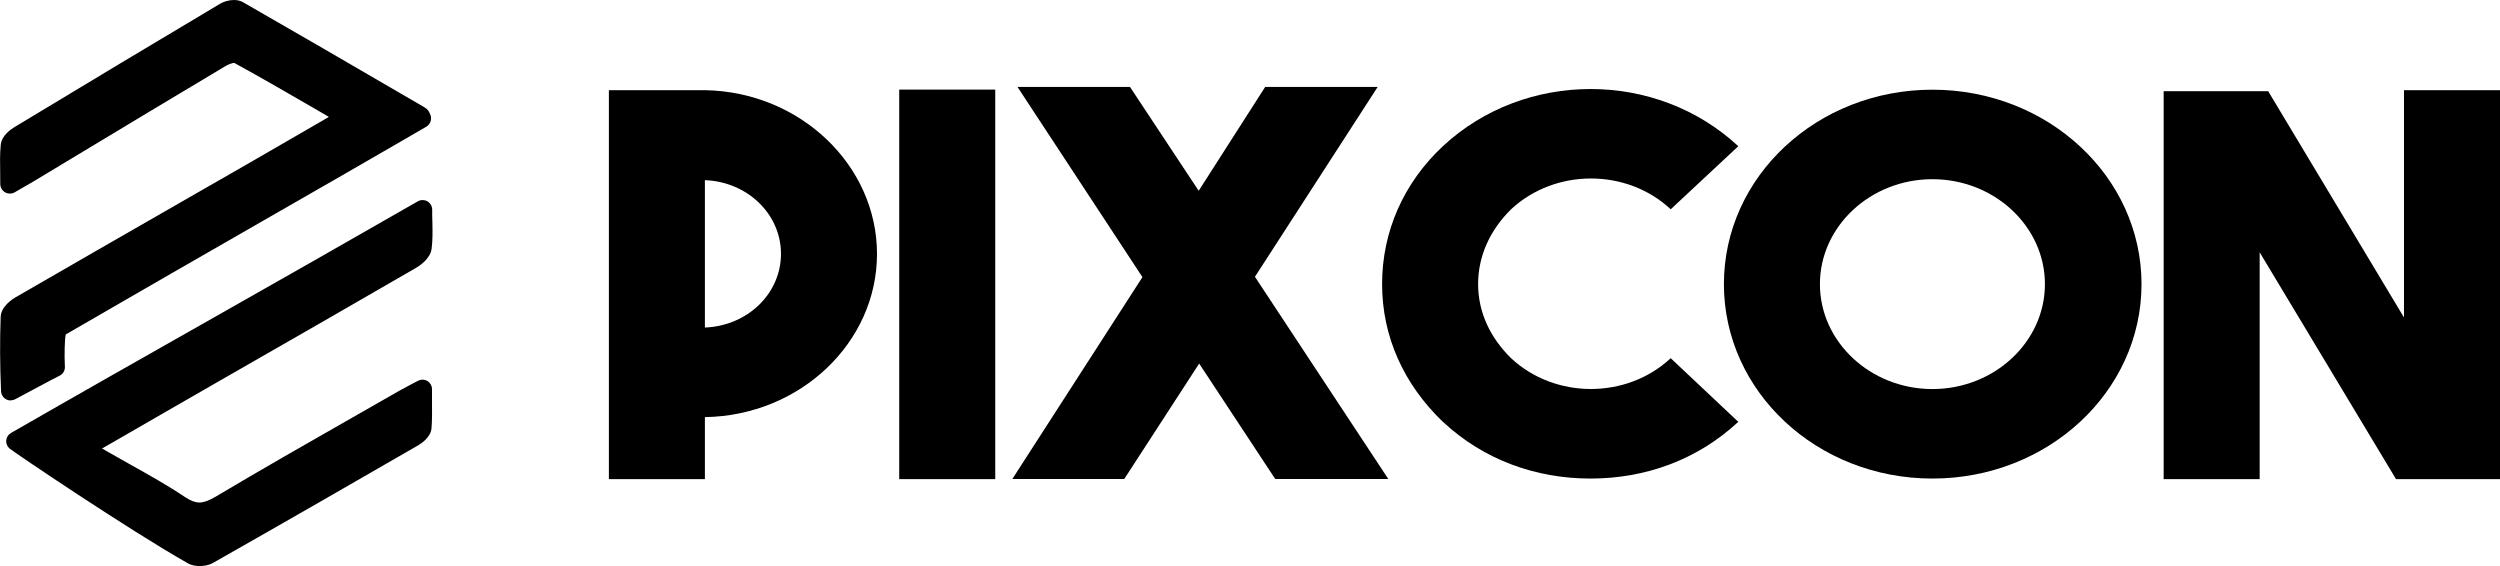
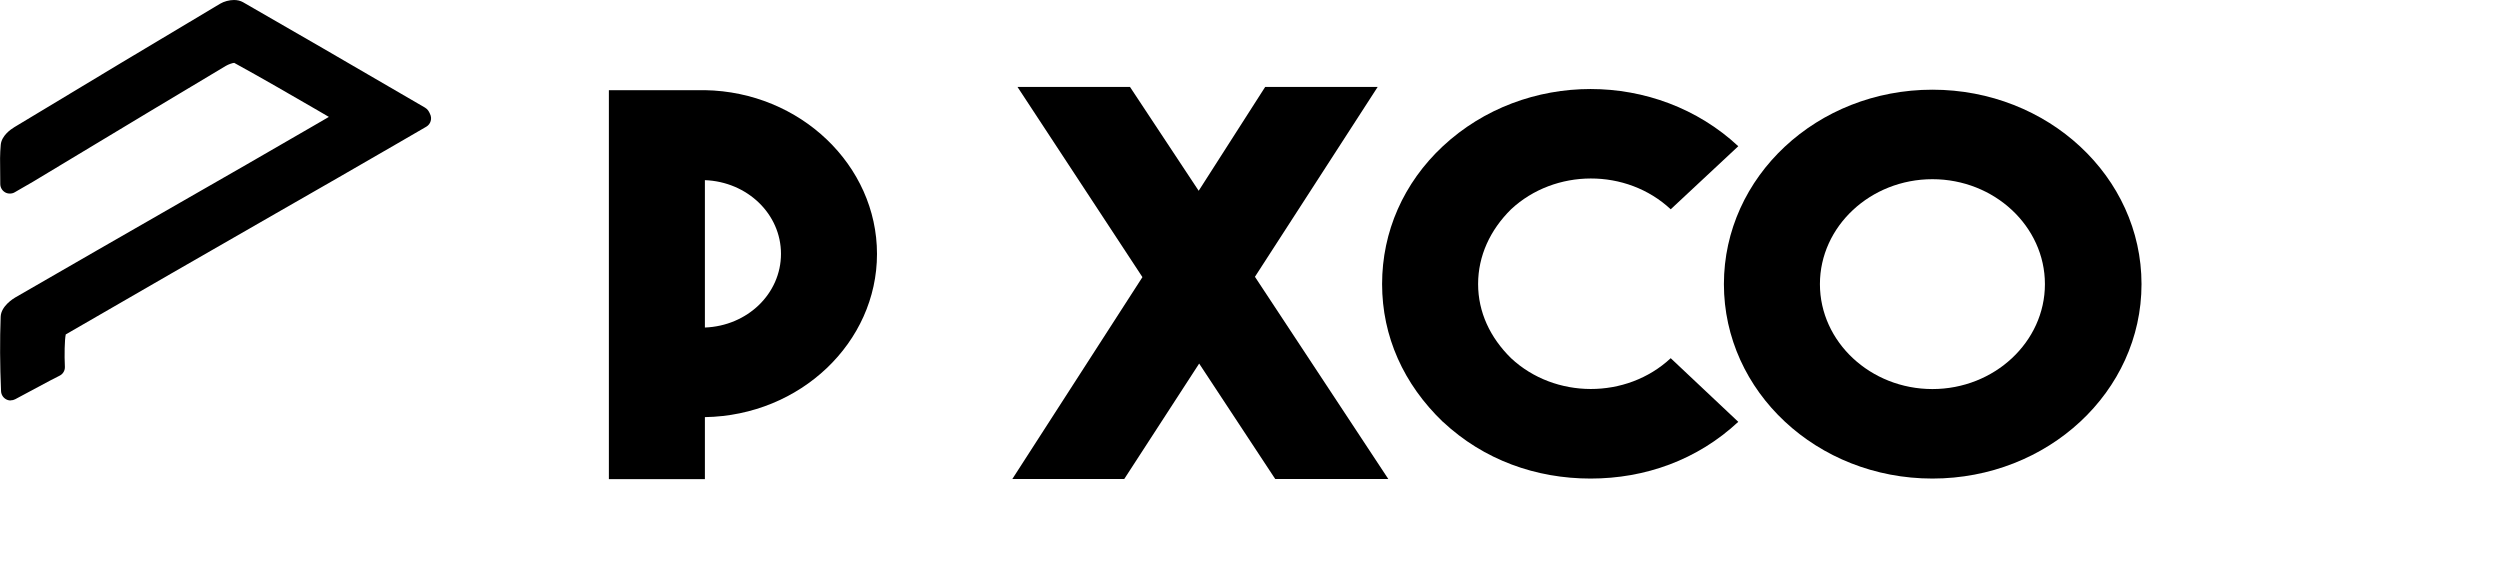
<svg xmlns="http://www.w3.org/2000/svg" id="Layer_1" data-name="Layer 1" viewBox="0 0 260.89 59.07">
  <defs>
    <style>
      .cls-1 {
        stroke-width: 0px;
      }
    </style>
  </defs>
  <g>
    <path class="cls-1" d="m1.11,41.79c-.17,0-.34-.04-.49-.13-.3-.17-.49-.48-.51-.83-.12-2.77-.13-5.32-.04-7.78.04-1.12,1.36-1.91,1.51-2,5.72-3.31,11.46-6.6,17.19-9.89l6.94-3.98c2.27-1.3,4.53-2.61,6.87-3.97l1.74-1.01-1.18-.69c-2.99-1.73-5.82-3.37-8.7-4.95-.2.02-.57.14-.88.32-5.17,3.08-10.31,6.18-15.46,9.28l-4.68,2.82c-.35.21-.7.41-1.13.65l-.76.44c-.15.09-.33.13-.5.13s-.35-.04-.5-.13c-.31-.18-.5-.51-.5-.87,0-.43,0-.84-.01-1.23-.02-.99-.03-1.93.06-2.87.09-.93,1.02-1.59,1.42-1.83C9.24,8.6,16.26,4.38,22.97.39c.4-.24.96-.39,1.45-.39.36,0,.67.08.94.23,5.53,3.17,11.12,6.42,16.53,9.57l2.46,1.43c.29.17.41.42.47.54l.05.11c.25.48.08,1.07-.38,1.34l-2.93,1.7c-2.09,1.21-4.18,2.42-6.27,3.62l-6.52,3.74c-7.31,4.2-14.62,8.39-21.91,12.62-.12.58-.15,2.15-.09,3.37.02.4-.2.77-.56.94-.01,0-1.07.53-4.62,2.45-.15.08-.31.12-.48.12Z" />
-     <path class="cls-1" d="m20.83,59.07c-.33,0-.81-.05-1.23-.29-6.14-3.47-18.21-11.63-18.61-11.98-.24-.21-.37-.53-.34-.85.03-.32.22-.61.5-.77,7.17-4.12,14.25-8.13,21.1-12.01,6.9-3.91,14.04-7.96,21.35-12.16.15-.09.33-.13.5-.13s.35.04.5.13c.31.18.5.51.5.87,0,.45,0,.88.02,1.28.02.97.04,1.89-.08,2.8-.14,1.06-1.28,1.79-1.62,1.99-6.65,3.85-13.31,7.67-19.98,11.49l-6.02,3.46c-1.77,1.02-3.55,2.04-5.39,3.11l-1.38.79.48.28c.81.47,1.62.92,2.44,1.38,1.91,1.07,3.89,2.17,5.75,3.42.57.38,1.05.56,1.49.56s.99-.19,1.71-.62c4.72-2.81,9.57-5.58,14.26-8.25,1.63-.93,3.27-1.87,4.9-2.8.36-.2.72-.39,1.17-.63l.76-.4c.15-.08.31-.12.47-.12.18,0,.36.05.52.14.3.18.48.51.48.86,0,.42,0,.82,0,1.2.01.99.02,1.93-.05,2.87-.08.97-1.13,1.62-1.34,1.75-6.29,3.63-13.75,7.93-21.46,12.3-.51.29-1.09.33-1.4.33Z" />
  </g>
  <g>
    <path class="cls-1" d="m73.56,43.53v6.47h-10.02V9.41h10.02c9.96.17,17.96,7.85,17.96,17.09s-8,16.87-17.96,17.03Zm0-9.35c4.45-.17,7.94-3.54,7.94-7.69s-3.5-7.52-7.94-7.69v15.37Z" />
-     <path class="cls-1" d="m103.86,50h-10.02V9.35h10.02v40.64Z" />
    <path class="cls-1" d="m130.95,28.87l13.93,21.12h-11.8l-7.94-12.05-7.82,12.05h-11.68l13.58-21.07-13.04-19.85h11.74l7.17,10.84,6.94-10.84h11.74l-12.8,19.8Z" />
    <path class="cls-1" d="m150.57,44.02c-4.09-3.93-6.34-8.9-6.34-14.38s2.25-10.56,6.34-14.38c8.54-7.96,22.29-7.96,30.83,0l-7.05,6.58c-4.62-4.31-12.09-4.26-16.66,0-2.19,2.16-3.44,4.87-3.44,7.8s1.25,5.59,3.44,7.74c4.56,4.26,12.03,4.31,16.66,0l7.05,6.64c-4.27,3.98-9.72,5.92-15.41,5.92s-11.14-1.93-15.41-5.92Z" />
    <path class="cls-1" d="m223.48,29.65c0,11.23-9.78,20.29-21.82,20.29s-21.76-9.07-21.76-20.29,9.72-20.29,21.76-20.29,21.82,9.07,21.82,20.29Zm-10.08,0c0-6.03-5.28-10.95-11.74-10.95s-11.74,4.92-11.74,10.95,5.28,10.95,11.74,10.95,11.74-4.92,11.74-10.95Z" />
-     <path class="cls-1" d="m260.89,9.41v40.59h-10.85l-14.23-23.67v23.67h-10.02V9.52h10.91l14.17,23.61V9.41h10.02Z" />
  </g>
</svg>